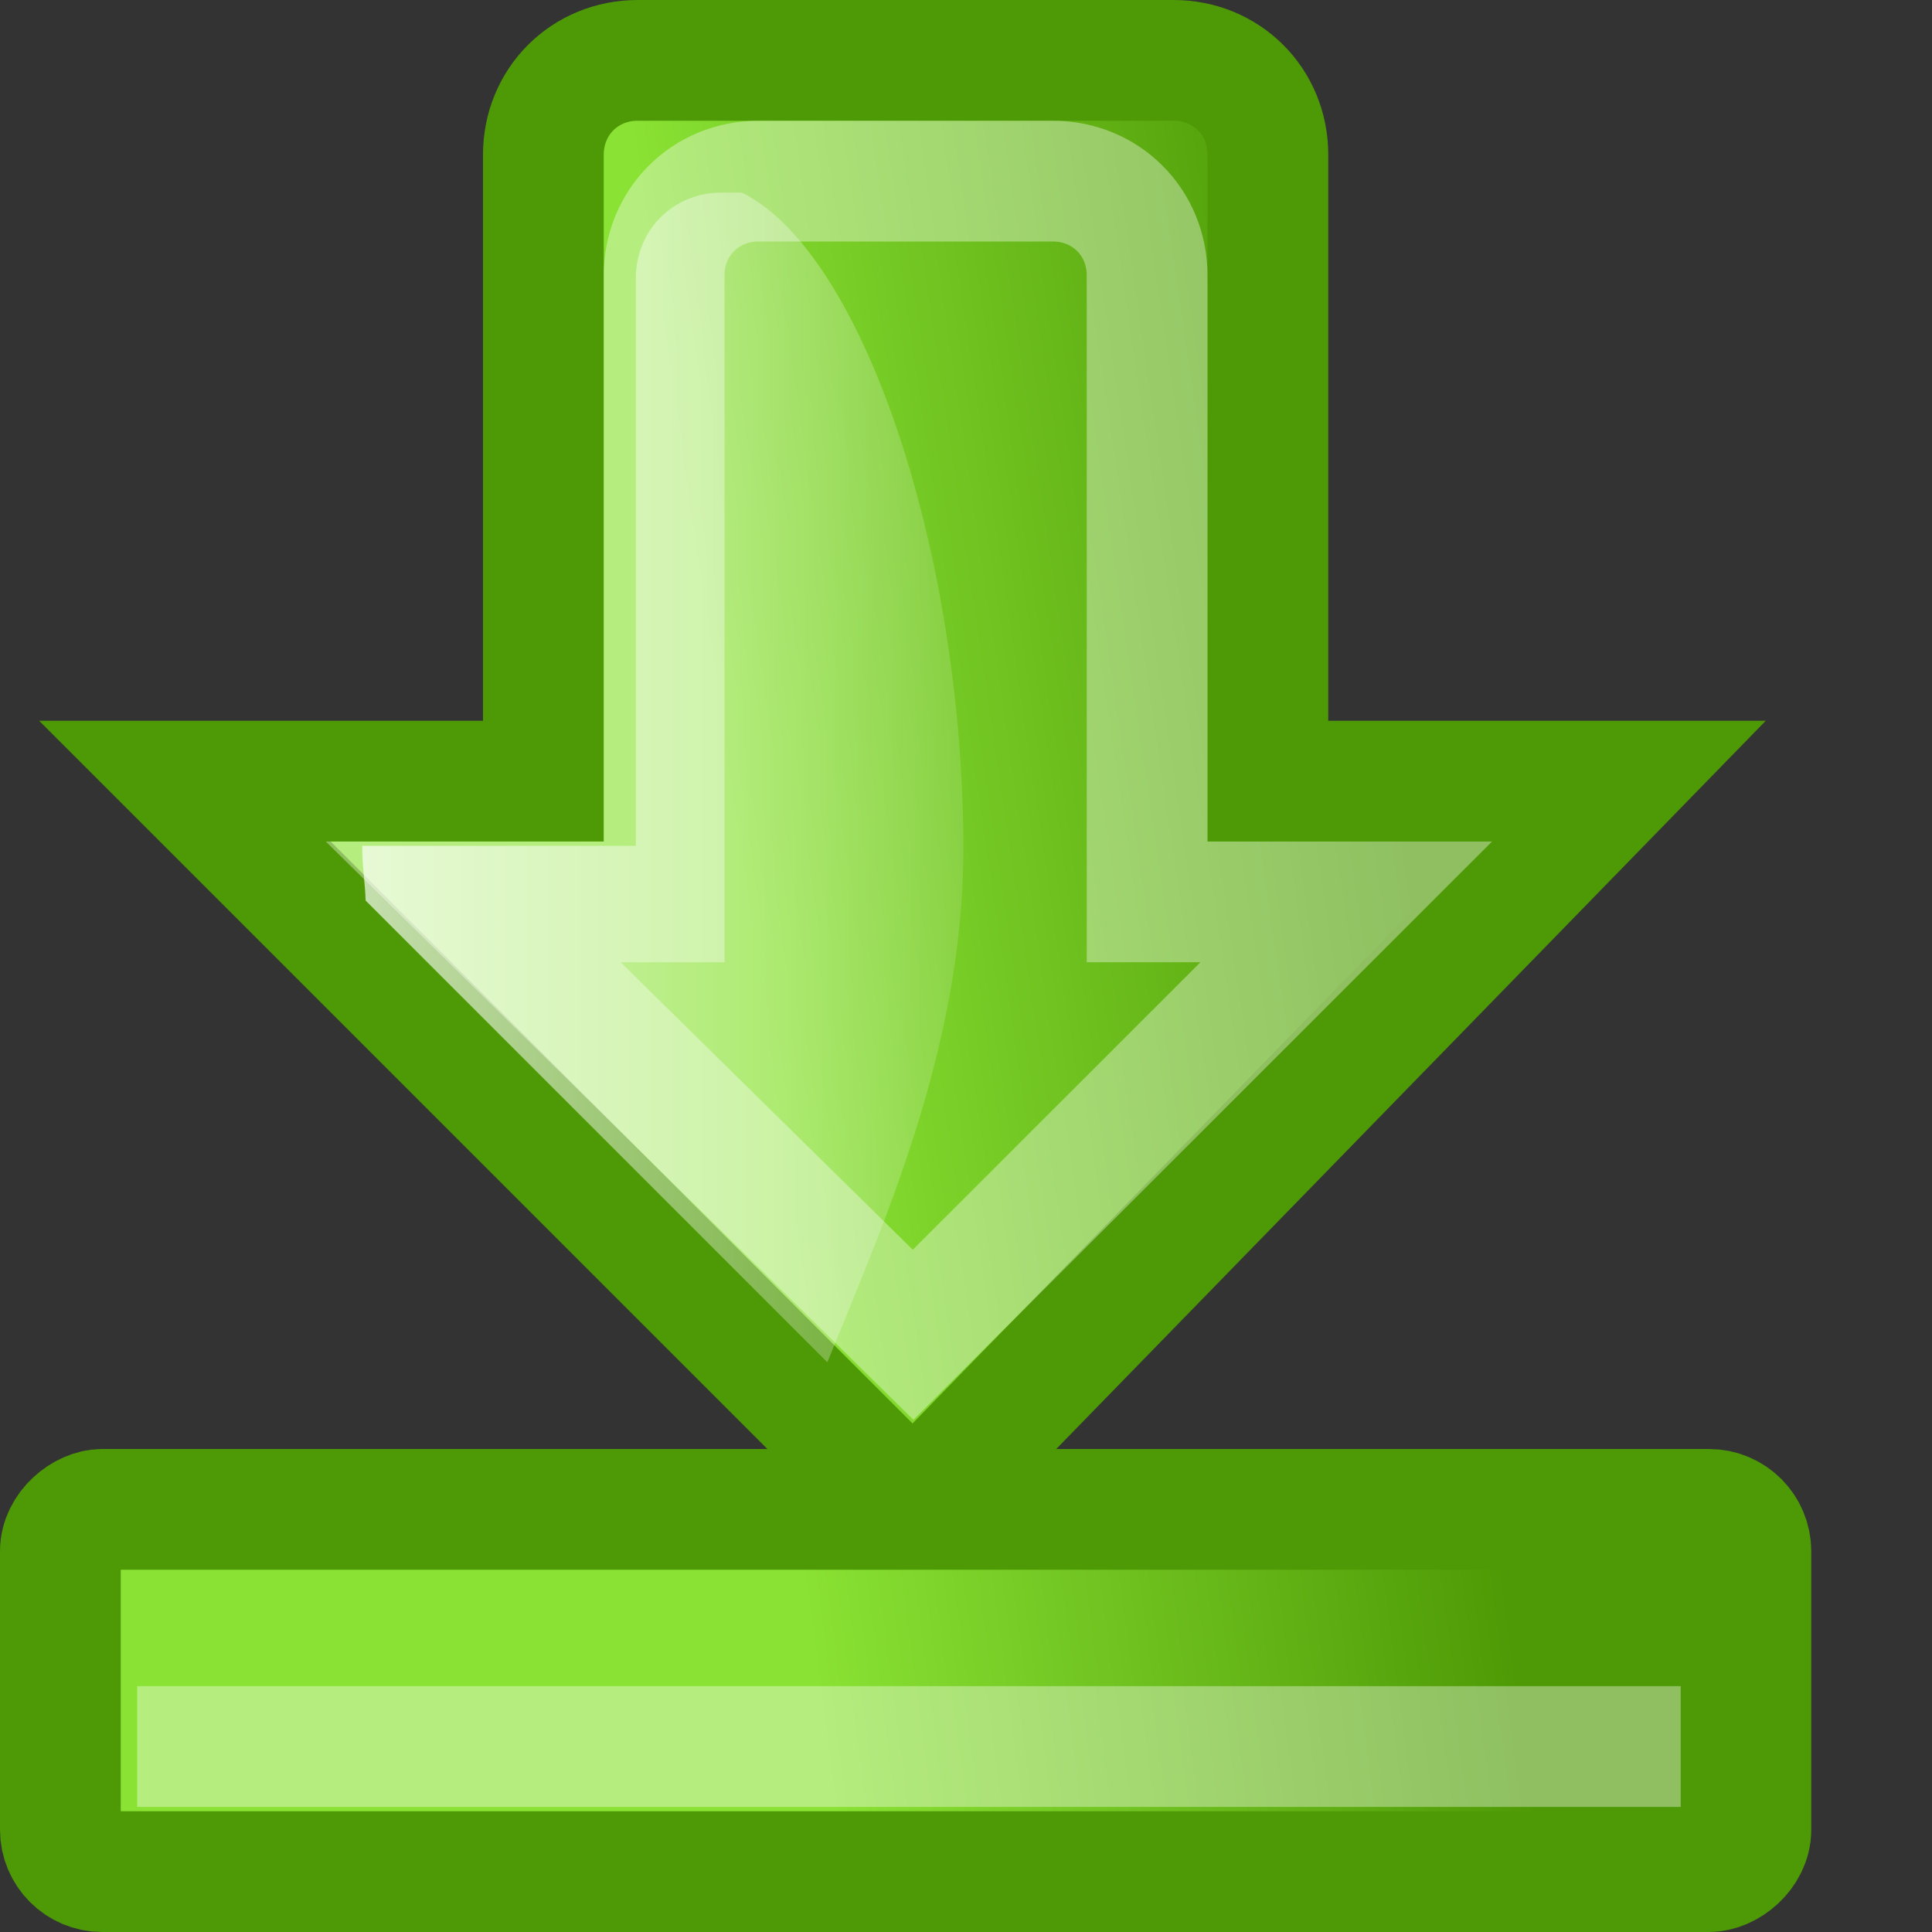
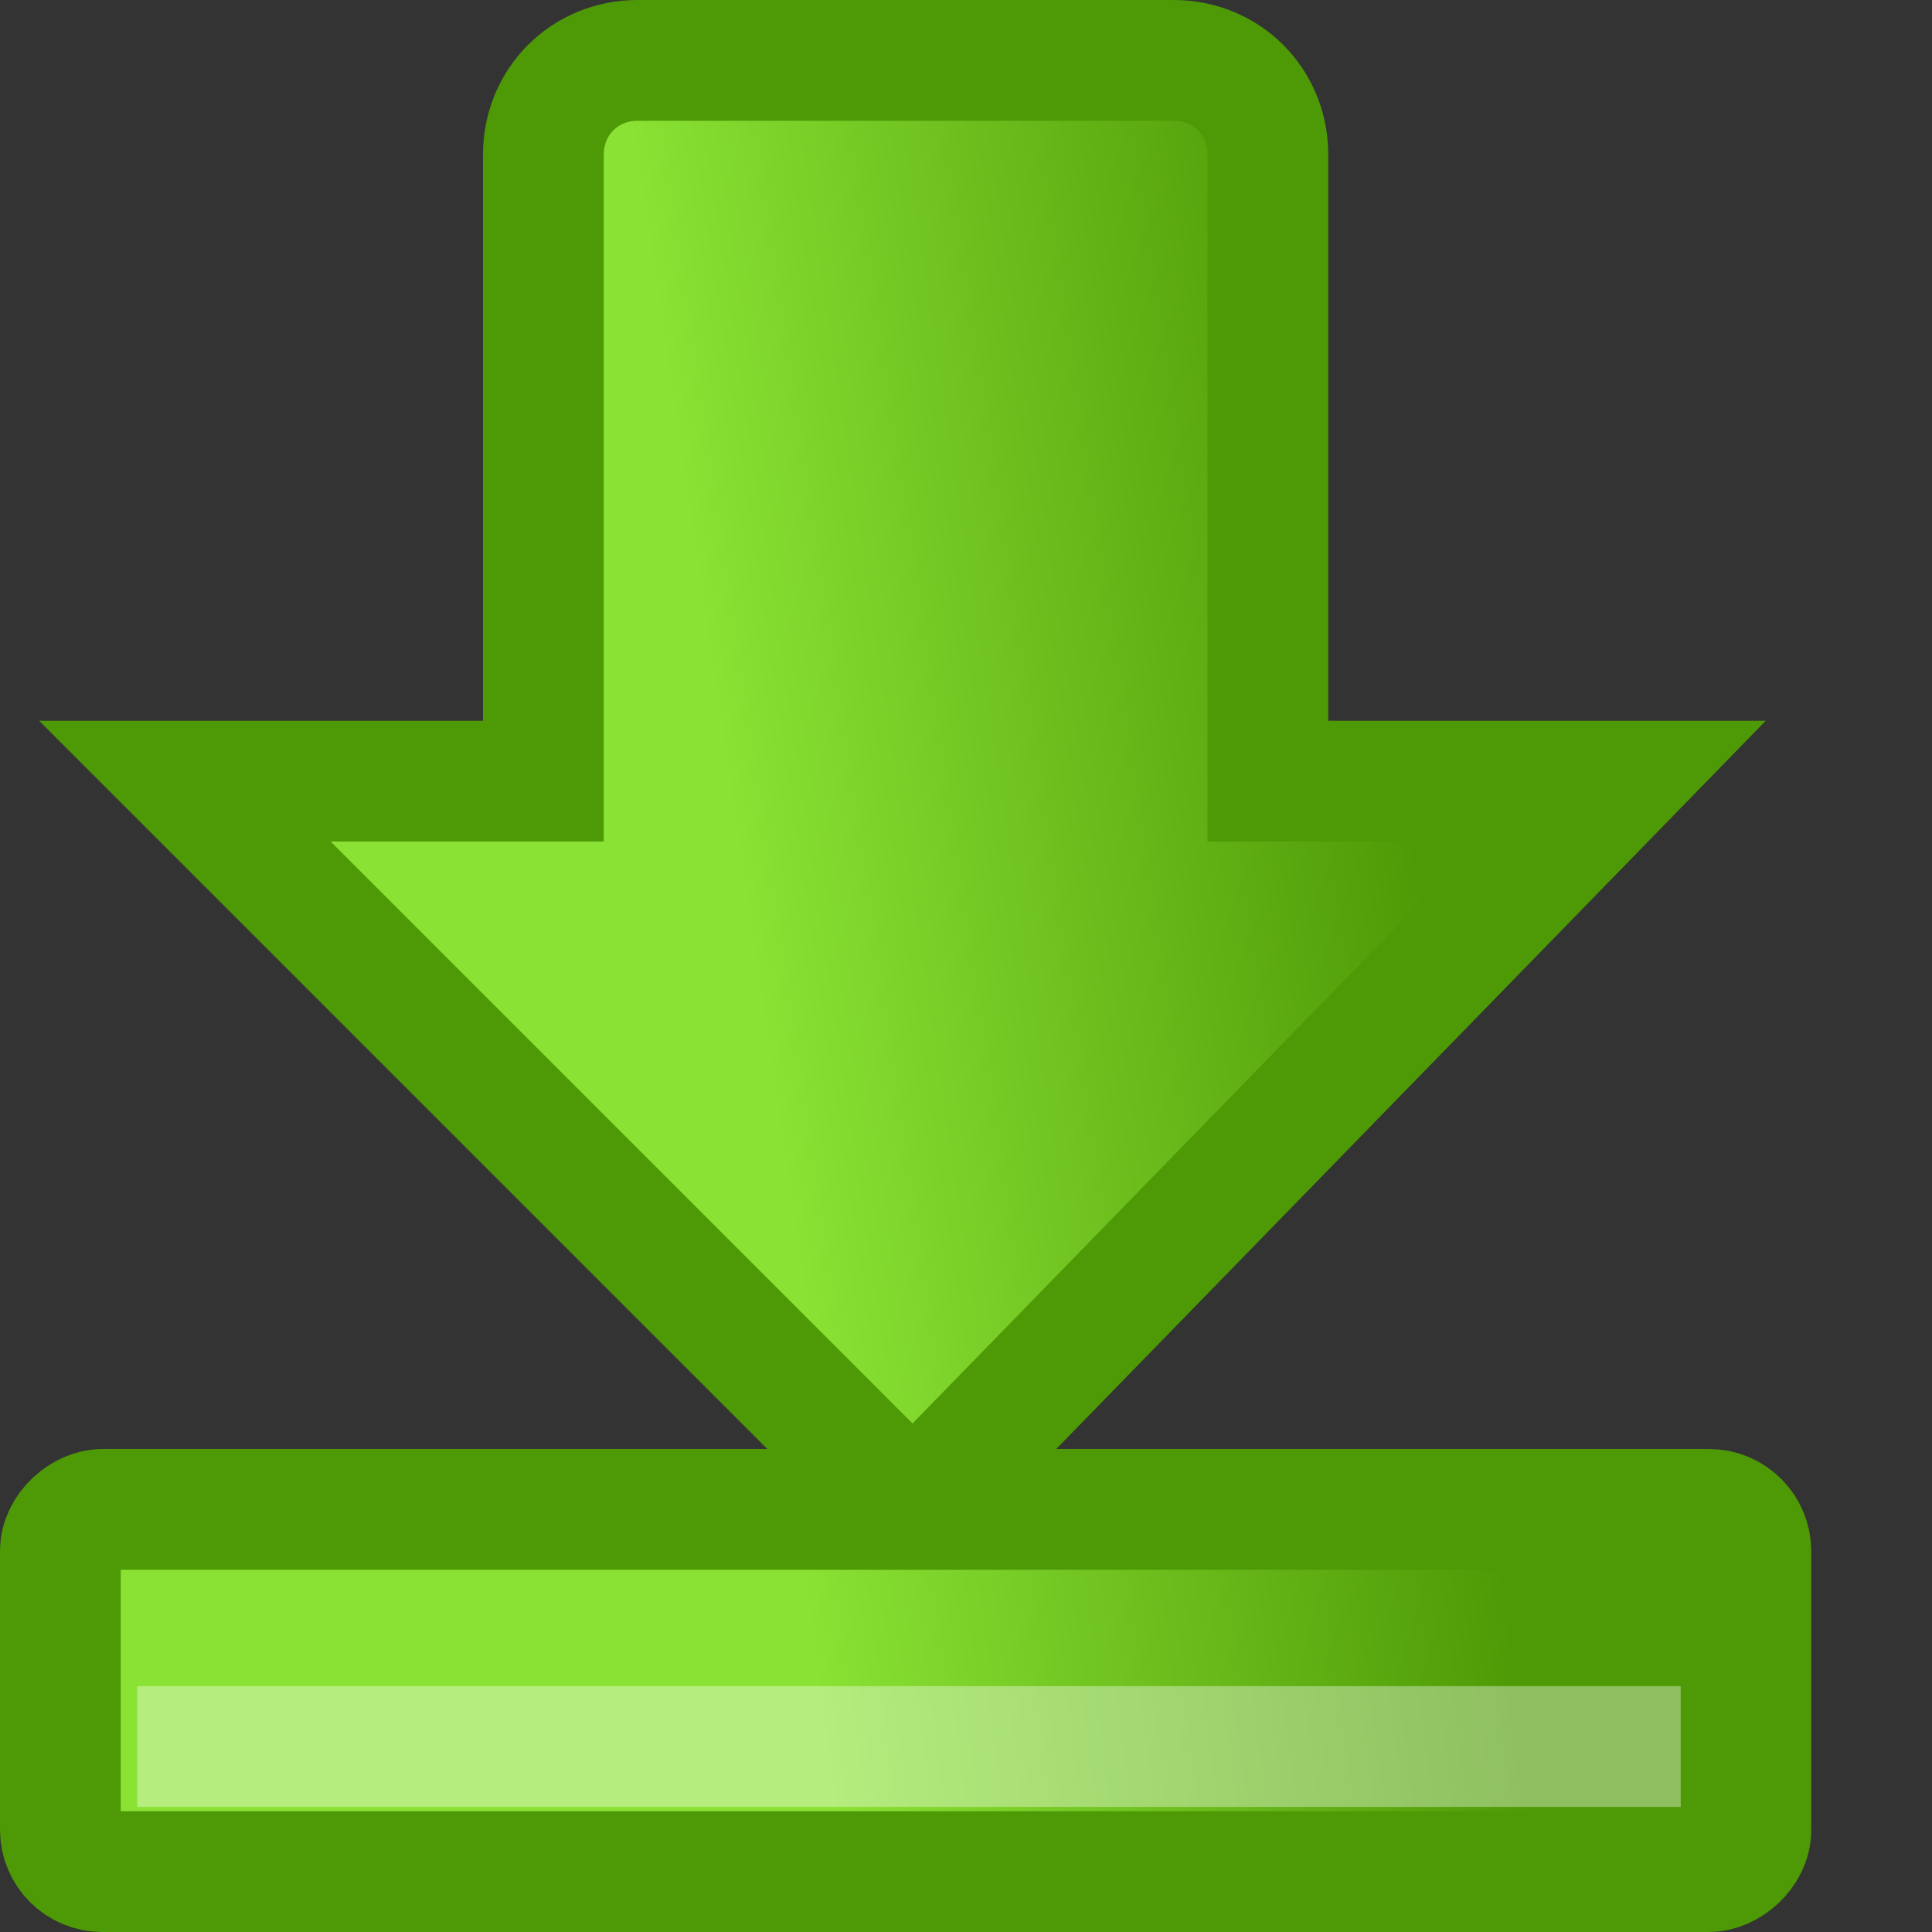
<svg xmlns="http://www.w3.org/2000/svg" xmlns:ns1="http://www.inkscape.org/namespaces/inkscape" xmlns:ns2="http://sodipodi.sourceforge.net/DTD/sodipodi-0.dtd" xmlns:xlink="http://www.w3.org/1999/xlink" width="16" height="16" id="svg2" ns1:label="Pozadí" ns2:version="0.32" ns1:version="0.45.1" version="1.0" ns2:docbase="/home/cornelius/GFX/ikony/GTK/my-stuff/16x16" ns2:docname="gtk-goto-bottom.svg" ns1:output_extension="org.inkscape.output.svg.inkscape" ns1:export-filename="/home/cornelius/GFX/ikony/GTK/my-stuff/22x22/gtk-go-last-ltr.png" ns1:export-xdpi="90" ns1:export-ydpi="90">
  <rect width="100%" height="100%" fill="#333333" stroke="none" />
  <defs id="defs3">
    <linearGradient id="linearGradient5033" ns1:collect="always">
      <stop id="stop5035" offset="0" style="stop-color:#8ae234;stop-opacity:1" />
      <stop id="stop5037" offset="1" style="stop-color:#4e9a06;stop-opacity:1" />
    </linearGradient>
    <linearGradient ns1:collect="always" id="linearGradient6128">
      <stop style="stop-color:#ffffff;stop-opacity:1;" offset="0" id="stop6130" />
      <stop style="stop-color:#ffffff;stop-opacity:0;" offset="1" id="stop6132" />
    </linearGradient>
    <linearGradient ns1:collect="always" id="linearGradient4920">
      <stop style="stop-color:#8ae234;stop-opacity:1" offset="0" id="stop4922" />
      <stop style="stop-color:#4e9a06;stop-opacity:1" offset="1" id="stop4924" />
    </linearGradient>
    <linearGradient ns1:collect="always" xlink:href="#linearGradient5033" id="linearGradient4926" x1="6.689" y1="6.14" x2="7.5" y2="11.645" gradientUnits="userSpaceOnUse" gradientTransform="translate(2,0)" />
    <linearGradient ns1:collect="always" xlink:href="#linearGradient6128" id="linearGradient6134" x1="-0.198" y1="-1.342" x2="-0.198" y2="8.926" gradientUnits="userSpaceOnUse" gradientTransform="matrix(0.906,0,0,0.906,2.169,1.187)" />
    <linearGradient ns1:collect="always" xlink:href="#linearGradient4920" id="linearGradient4914" gradientUnits="userSpaceOnUse" x1="6.689" y1="6.14" x2="7.542" y2="11.206" gradientTransform="matrix(1.425,0,0,1.438,0.244,0.24)" />
    <linearGradient ns1:collect="always" xlink:href="#linearGradient6128" id="linearGradient4916" gradientUnits="userSpaceOnUse" gradientTransform="matrix(1.282,0,0,1.282,0.498,1.983)" x1="-0.198" y1="-1.342" x2="-0.198" y2="8.926" />
    <linearGradient ns1:collect="always" xlink:href="#linearGradient6128" id="linearGradient6184" gradientUnits="userSpaceOnUse" gradientTransform="matrix(1.282,0,0,1.282,2.498,21.983)" x1="-0.198" y1="-1.342" x2="-0.198" y2="8.926" />
    <linearGradient ns1:collect="always" xlink:href="#linearGradient4920" id="linearGradient6188" gradientUnits="userSpaceOnUse" gradientTransform="matrix(1.425,0,0,1.438,2.244,20.24)" x1="6.689" y1="6.14" x2="7.542" y2="11.206" />
    <linearGradient ns1:collect="always" xlink:href="#linearGradient4920" id="linearGradient6190" gradientUnits="userSpaceOnUse" gradientTransform="matrix(1.903,0,0,1.518,1.487,19.114)" x1="6.689" y1="6.14" x2="7.542" y2="11.206" />
    <linearGradient ns1:collect="always" xlink:href="#linearGradient4920" id="linearGradient6200" gradientUnits="userSpaceOnUse" gradientTransform="matrix(1.434,0,0,1.118,1.229,-1.258)" x1="6.689" y1="6.14" x2="7.542" y2="11.206" />
    <linearGradient ns1:collect="always" xlink:href="#linearGradient5033" id="linearGradient6218" gradientUnits="userSpaceOnUse" gradientTransform="translate(2,0)" x1="6.689" y1="6.14" x2="7.5" y2="11.645" />
    <linearGradient ns1:collect="always" xlink:href="#linearGradient6128" id="linearGradient6220" gradientUnits="userSpaceOnUse" gradientTransform="matrix(0.906,0,0,0.906,2.169,1.187)" x1="-0.198" y1="-1.342" x2="-0.198" y2="8.926" />
    <linearGradient ns1:collect="always" xlink:href="#linearGradient4920" id="linearGradient6222" gradientUnits="userSpaceOnUse" gradientTransform="matrix(1.434,0,0,1.118,1.229,-1.258)" x1="6.689" y1="6.14" x2="7.542" y2="11.206" />
    <linearGradient ns1:collect="always" xlink:href="#linearGradient4920" id="linearGradient6224" gradientUnits="userSpaceOnUse" gradientTransform="matrix(1.425,0,0,1.438,2.244,20.24)" x1="6.689" y1="6.14" x2="7.542" y2="11.206" />
    <linearGradient ns1:collect="always" xlink:href="#linearGradient6128" id="linearGradient6226" gradientUnits="userSpaceOnUse" gradientTransform="matrix(1.282,0,0,1.282,2.498,21.983)" x1="-0.198" y1="-1.342" x2="-0.198" y2="8.926" />
    <linearGradient ns1:collect="always" xlink:href="#linearGradient4920" id="linearGradient6228" gradientUnits="userSpaceOnUse" gradientTransform="matrix(1.903,0,0,1.518,1.487,19.114)" x1="6.689" y1="6.14" x2="7.542" y2="11.206" />
  </defs>
  <ns2:namedview id="base" pagecolor="#ffffff" bordercolor="#666666" borderopacity="1.0" ns1:pageopacity="0.0" ns1:pageshadow="2" ns1:zoom="8.9701173" ns1:cx="25.296958" ns1:cy="17.967363" ns1:document-units="px" ns1:current-layer="layer1" width="16px" height="16px" ns1:showpageshadow="false" showgrid="true" ns1:window-width="967" ns1:window-height="762" ns1:window-x="305" ns1:window-y="111" />
  <g ns1:label="Vrstva 1" ns1:groupmode="layer" id="layer1">
    <g id="g6204" transform="matrix(0,-1,1,0,9.5367432e-7,16)">
      <path id="path4911" d="M 9.531,1.531 L 3.5,7.562 L 9.531,13.438 L 9.531,10.5 L 14.719,10.5 C 15.158,10.5 15.5,10.158 15.5,9.719 L 15.5,5.281 C 15.5,4.842 15.158,4.5 14.719,4.5 L 9.531,4.5 L 9.531,1.531 z " style="fill:url(#linearGradient6218);fill-opacity:1;fill-rule:evenodd;stroke:#4e9a06;stroke-width:1px;stroke-linecap:butt;stroke-linejoin:miter;stroke-opacity:1" />
-       <path ns2:nodetypes="cccccccccc" style="fill:none;fill-opacity:1;fill-rule:evenodd;stroke:#ffffff;stroke-width:1px;stroke-linecap:butt;stroke-linejoin:miter;stroke-opacity:0.365" d="M 8.531,3.919 L 4.946,7.562 L 8.531,11.149 L 8.531,9.5 L 13.719,9.5 C 14.158,9.5 14.5,9.158 14.5,8.719 L 14.5,6.281 C 14.5,5.842 14.158,5.5 13.719,5.5 L 8.531,5.5 L 8.531,3.919 z " id="path6121" />
-       <path ns2:nodetypes="cccscccccc" id="path6123" d="M 8.967,3 C 8.822,3 8.685,3.024 8.542,3.028 L 4.718,6.852 C 5.791,7.282 7.295,7.978 8.967,7.978 C 11.406,7.978 13.907,7.153 14.405,6.144 L 14.405,5.974 C 14.405,5.576 14.095,5.266 13.697,5.266 L 8.995,5.266 L 8.995,3 C 8.986,3 8.976,3 8.967,3 z " style="opacity:1;color:#000000;fill:url(#linearGradient6220);fill-opacity:1;fill-rule:nonzero;stroke:none;stroke-width:1;stroke-linecap:butt;stroke-linejoin:miter;marker:none;marker-start:none;marker-mid:none;marker-end:none;stroke-miterlimit:4;stroke-dasharray:none;stroke-dashoffset:0;stroke-opacity:0.365;visibility:visible;display:inline;overflow:visible;enable-background:accumulate" />
      <rect style="opacity:1;color:#000000;fill:url(#linearGradient6222);fill-opacity:1;fill-rule:evenodd;stroke:#4e9a06;stroke-width:1px;stroke-linecap:butt;stroke-linejoin:miter;marker:none;marker-start:none;marker-mid:none;marker-end:none;stroke-miterlimit:4;stroke-dasharray:none;stroke-dashoffset:0;stroke-opacity:1;visibility:visible;display:inline;overflow:visible;enable-background:accumulate" id="rect6196" width="3" height="14" x="0.5" y="0.5" rx="0.347" ry="0.347" />
      <path ns2:nodetypes="cc" id="path6202" d="M 1.536,1.136 L 1.536,13.919" style="opacity:1;color:#000000;fill:none;fill-opacity:1;fill-rule:evenodd;stroke:#ffffff;stroke-width:1px;stroke-linecap:butt;stroke-linejoin:miter;marker:none;marker-start:none;marker-mid:none;marker-end:none;stroke-miterlimit:4;stroke-dasharray:none;stroke-dashoffset:0;stroke-opacity:0.365;visibility:visible;display:inline;overflow:visible;enable-background:accumulate" />
    </g>
  </g>
</svg>